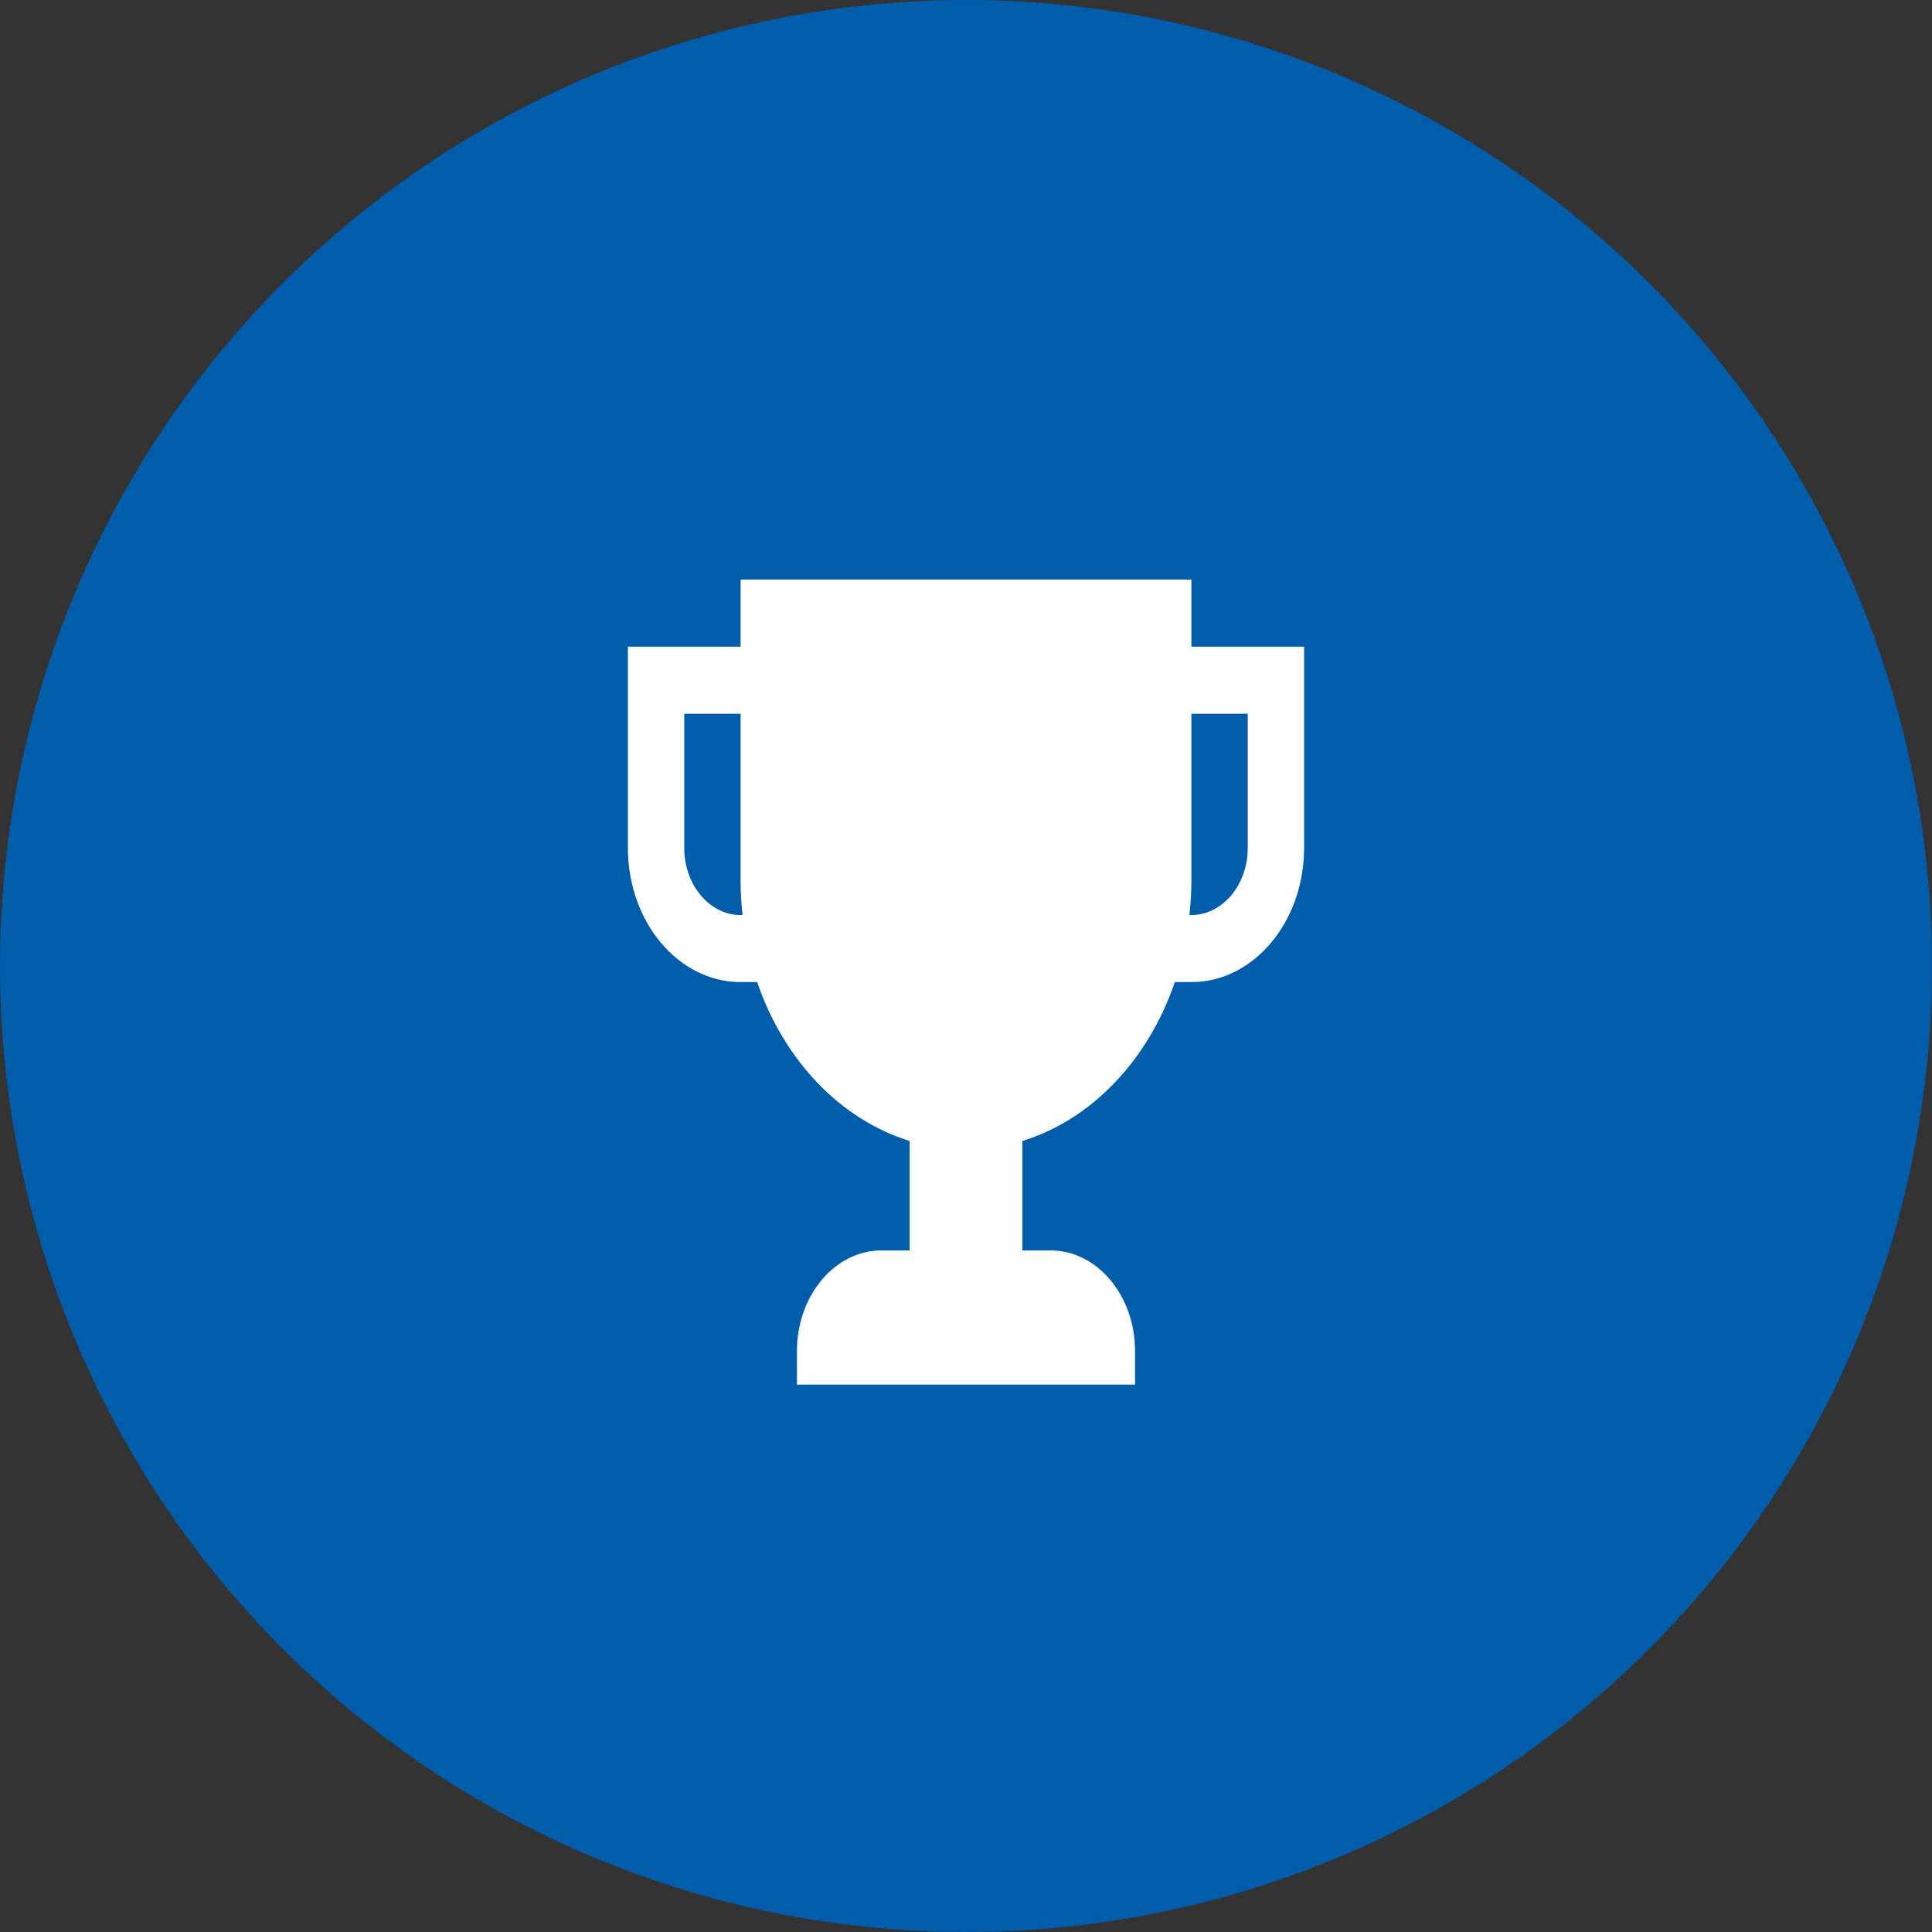
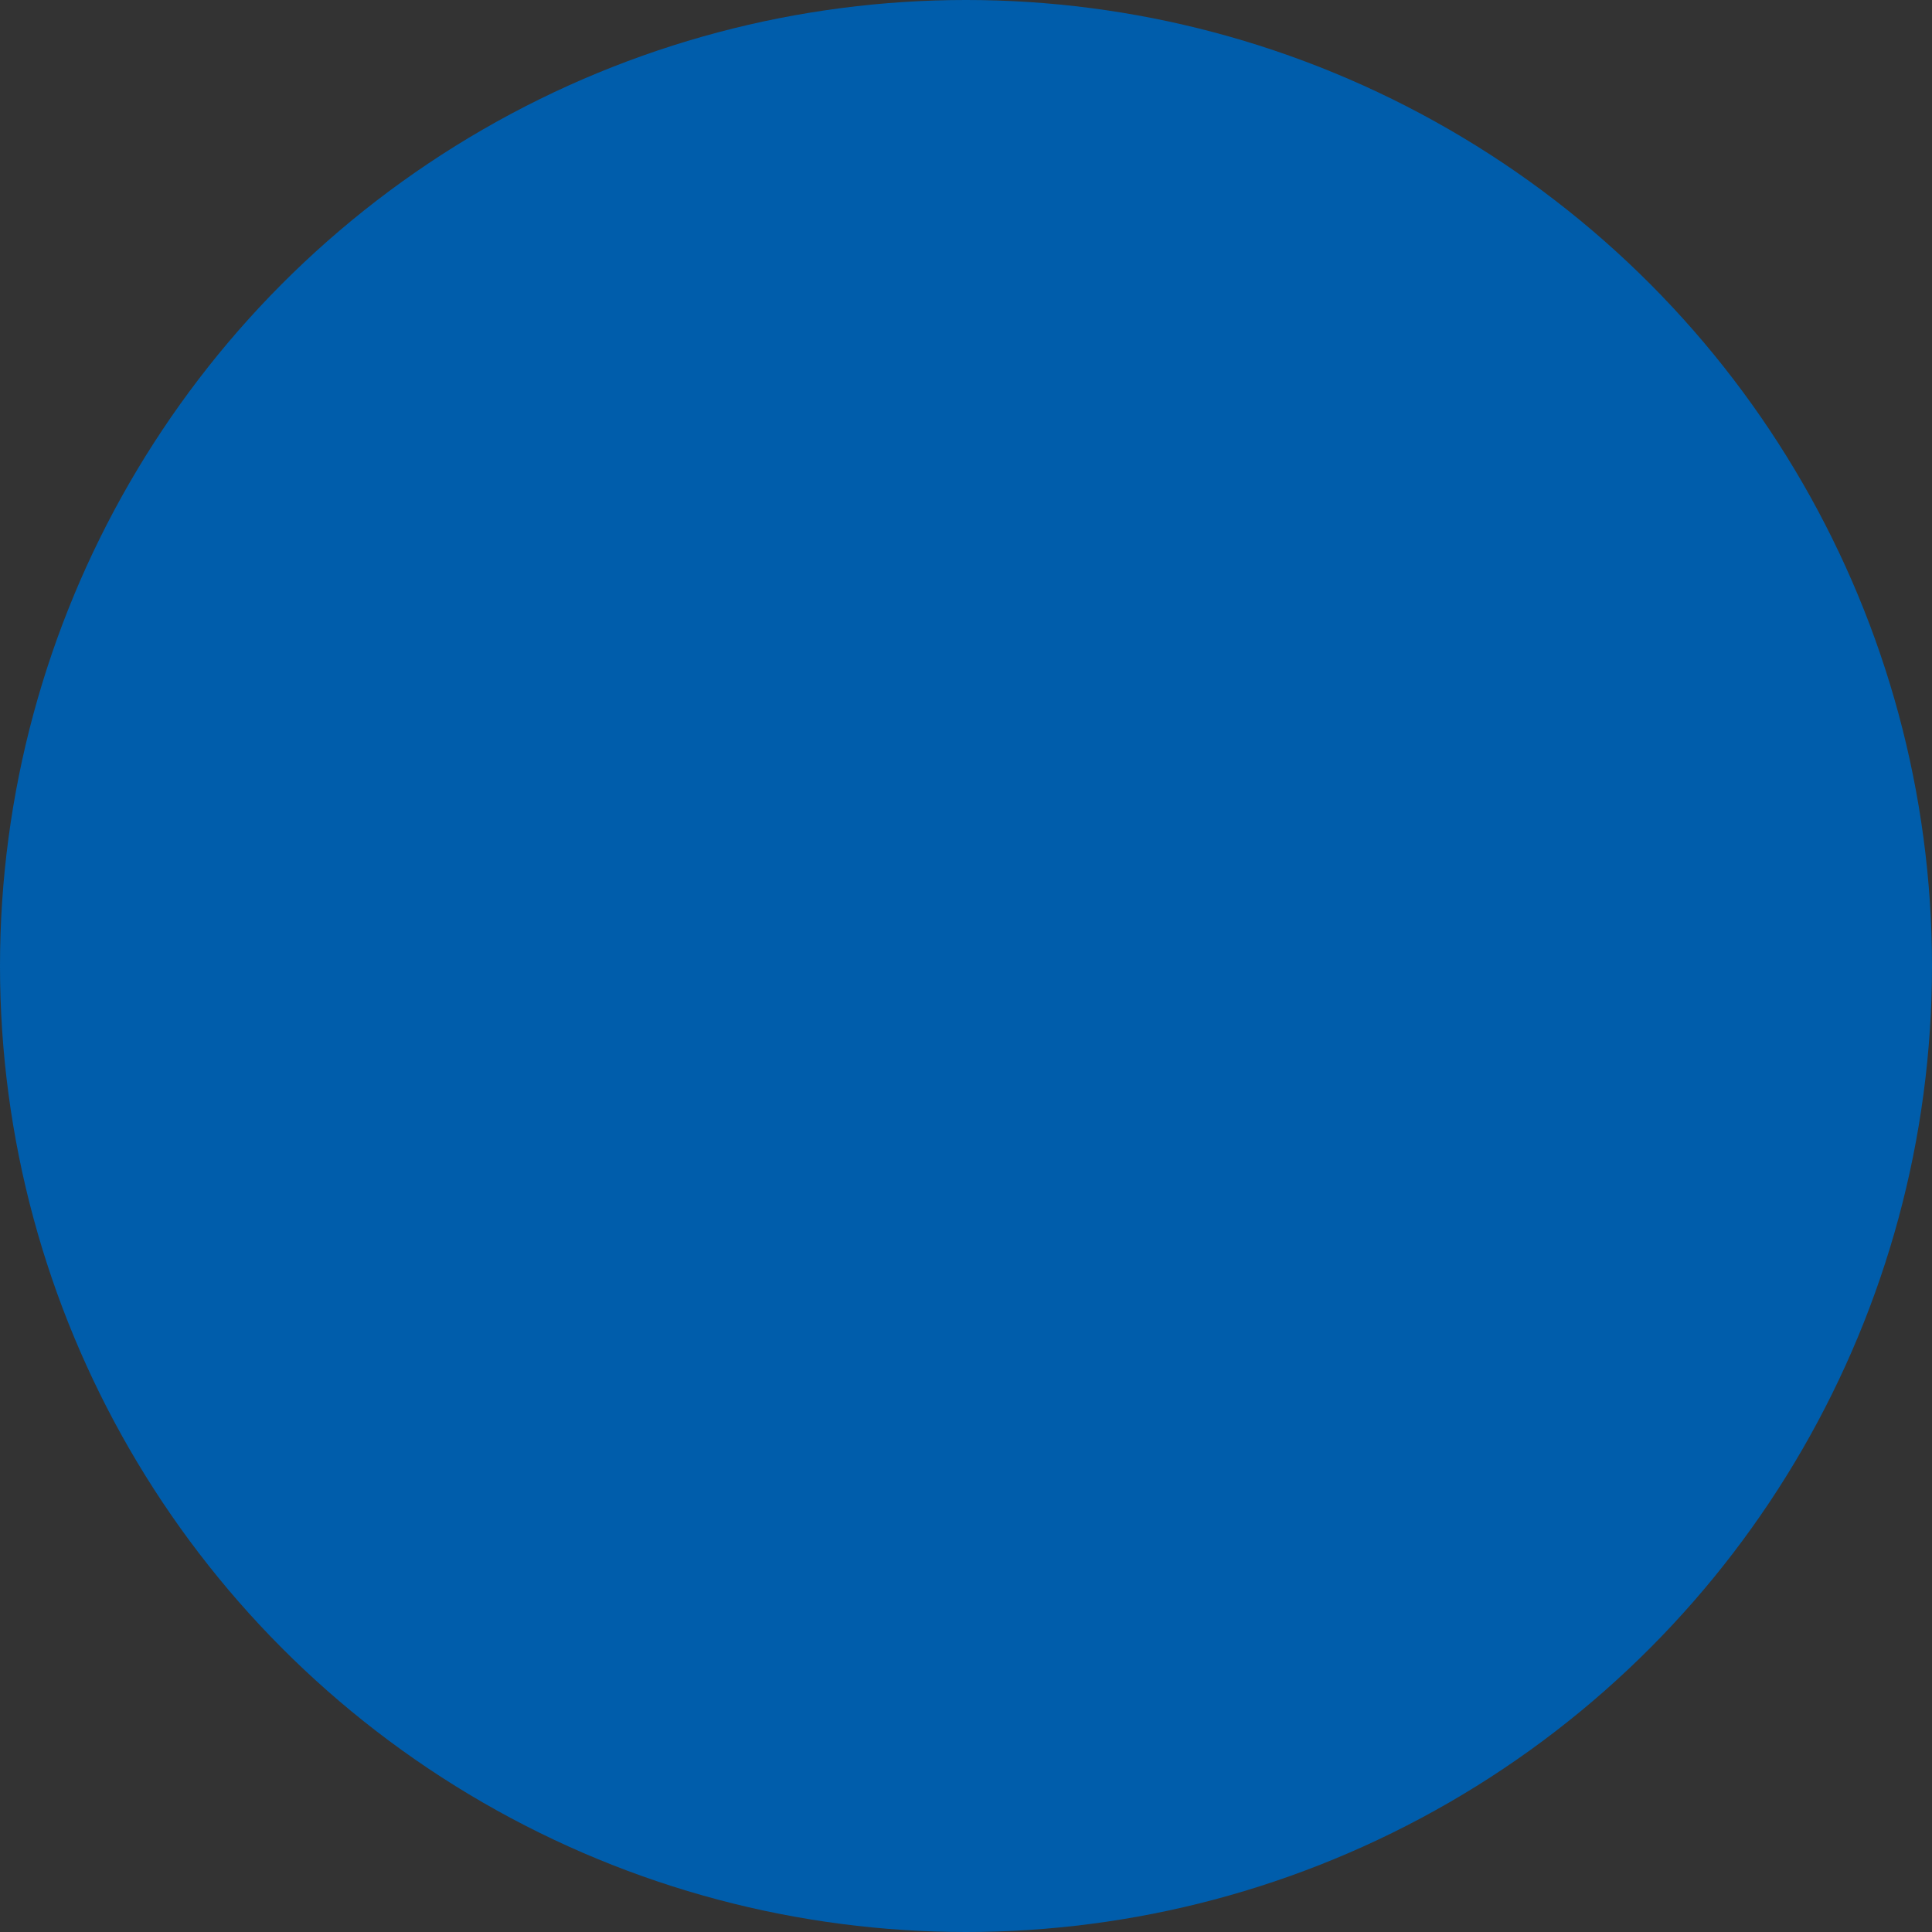
<svg xmlns="http://www.w3.org/2000/svg" width="60" height="60" viewBox="0 0 60 60">
  <rect x="0" y="0" width="60" height="60" fill="#333333" stroke="none" />
  <g fill="none" fill-rule="evenodd">
    <circle cx="30" cy="30" r="30" fill="#005DAB" />
    <g transform="translate(19.5 18)">
-       <rect width="21" height="25" rx="4" />
-       <path fill="#FFF" fill-rule="nonzero" d="M17.5,2.083 L17.5,0 L3.5,0 L3.5,2.083 L0,2.083 L0,8.333 C0,10.631 1.57,12.5 3.5,12.5 L4.015,12.5 C4.841,14.92 6.596,16.77 8.75,17.434 L8.75,20.833 L7.875,20.833 C6.427,20.833 5.25,22.235 5.25,23.958 L5.25,25 L15.75,25 L15.75,23.958 C15.75,22.235 14.573,20.833 13.125,20.833 L12.25,20.833 L12.25,17.434 C14.404,16.77 16.159,14.92 16.985,12.5 L17.5,12.5 C19.43,12.5 21,10.631 21,8.333 L21,2.083 L17.5,2.083 Z M3.5,10.417 C2.535,10.417 1.75,9.482 1.75,8.333 L1.75,4.167 L3.5,4.167 L3.5,9.375 C3.5,9.728 3.525,10.075 3.561,10.417 L3.5,10.417 Z M19.25,8.333 C19.25,9.482 18.465,10.417 17.5,10.417 L17.439,10.417 C17.475,10.075 17.5,9.728 17.5,9.375 L17.5,4.167 L19.25,4.167 L19.25,8.333 Z" />
-     </g>
+       </g>
  </g>
</svg>